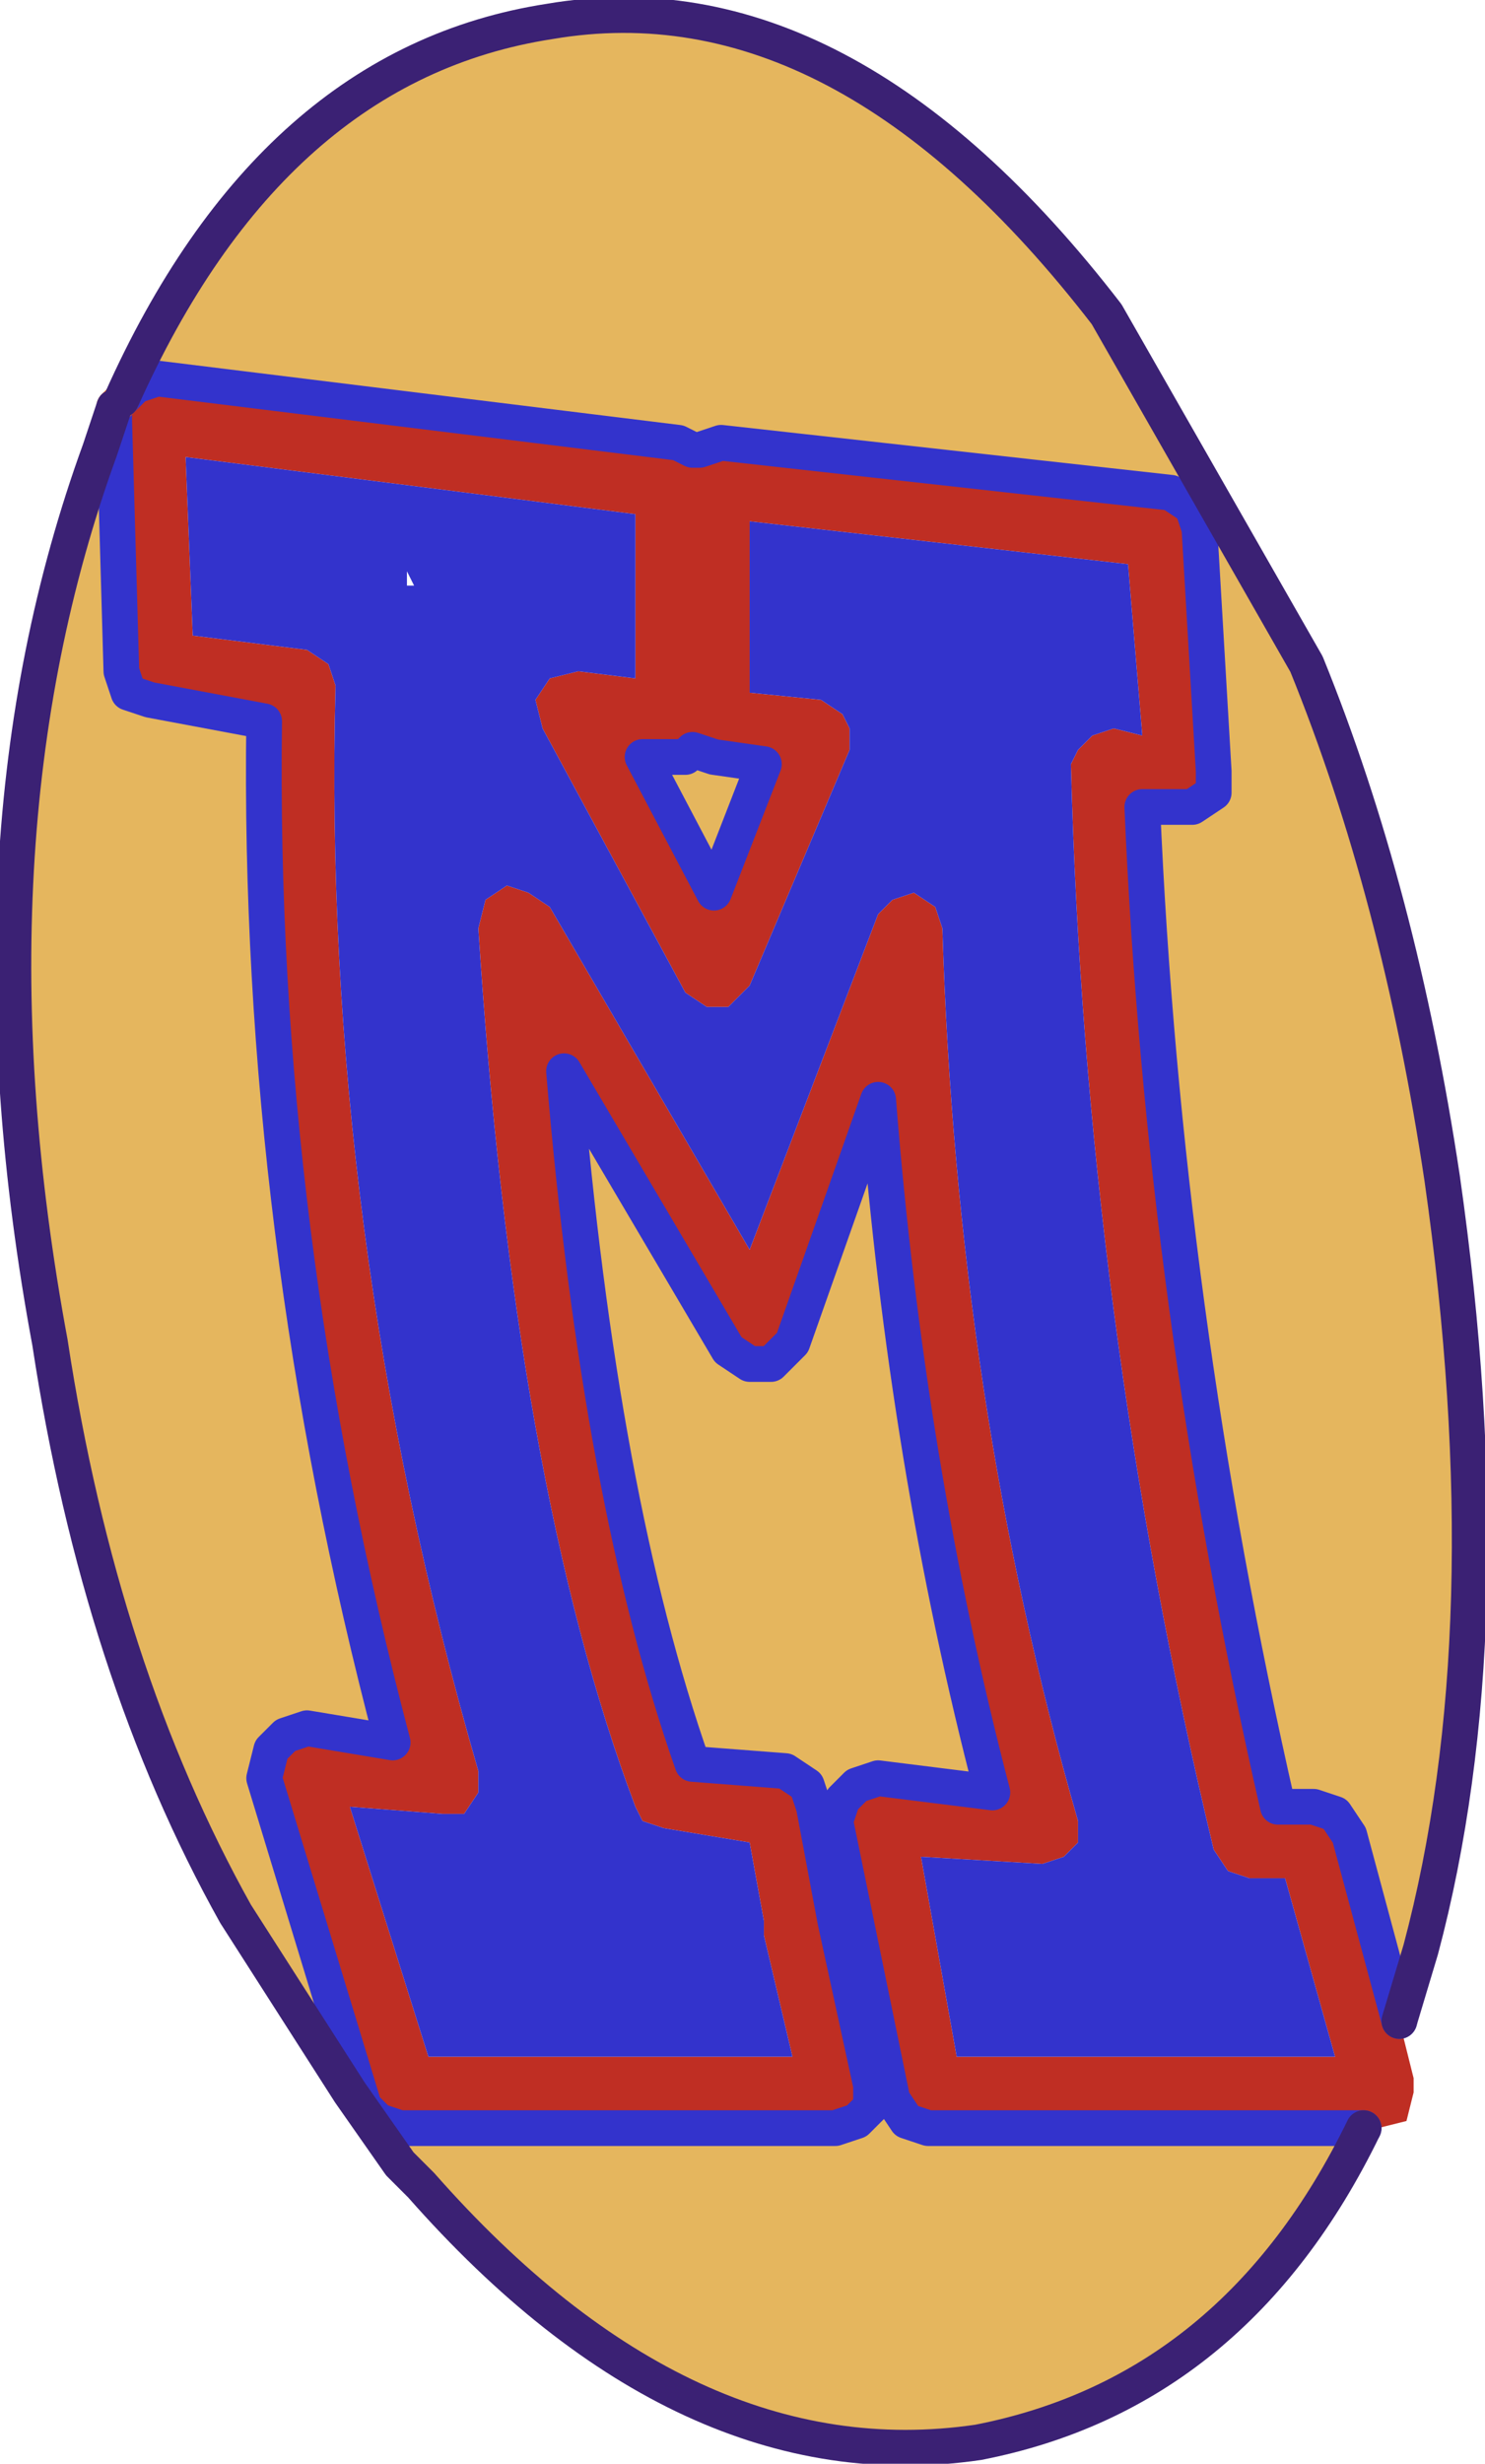
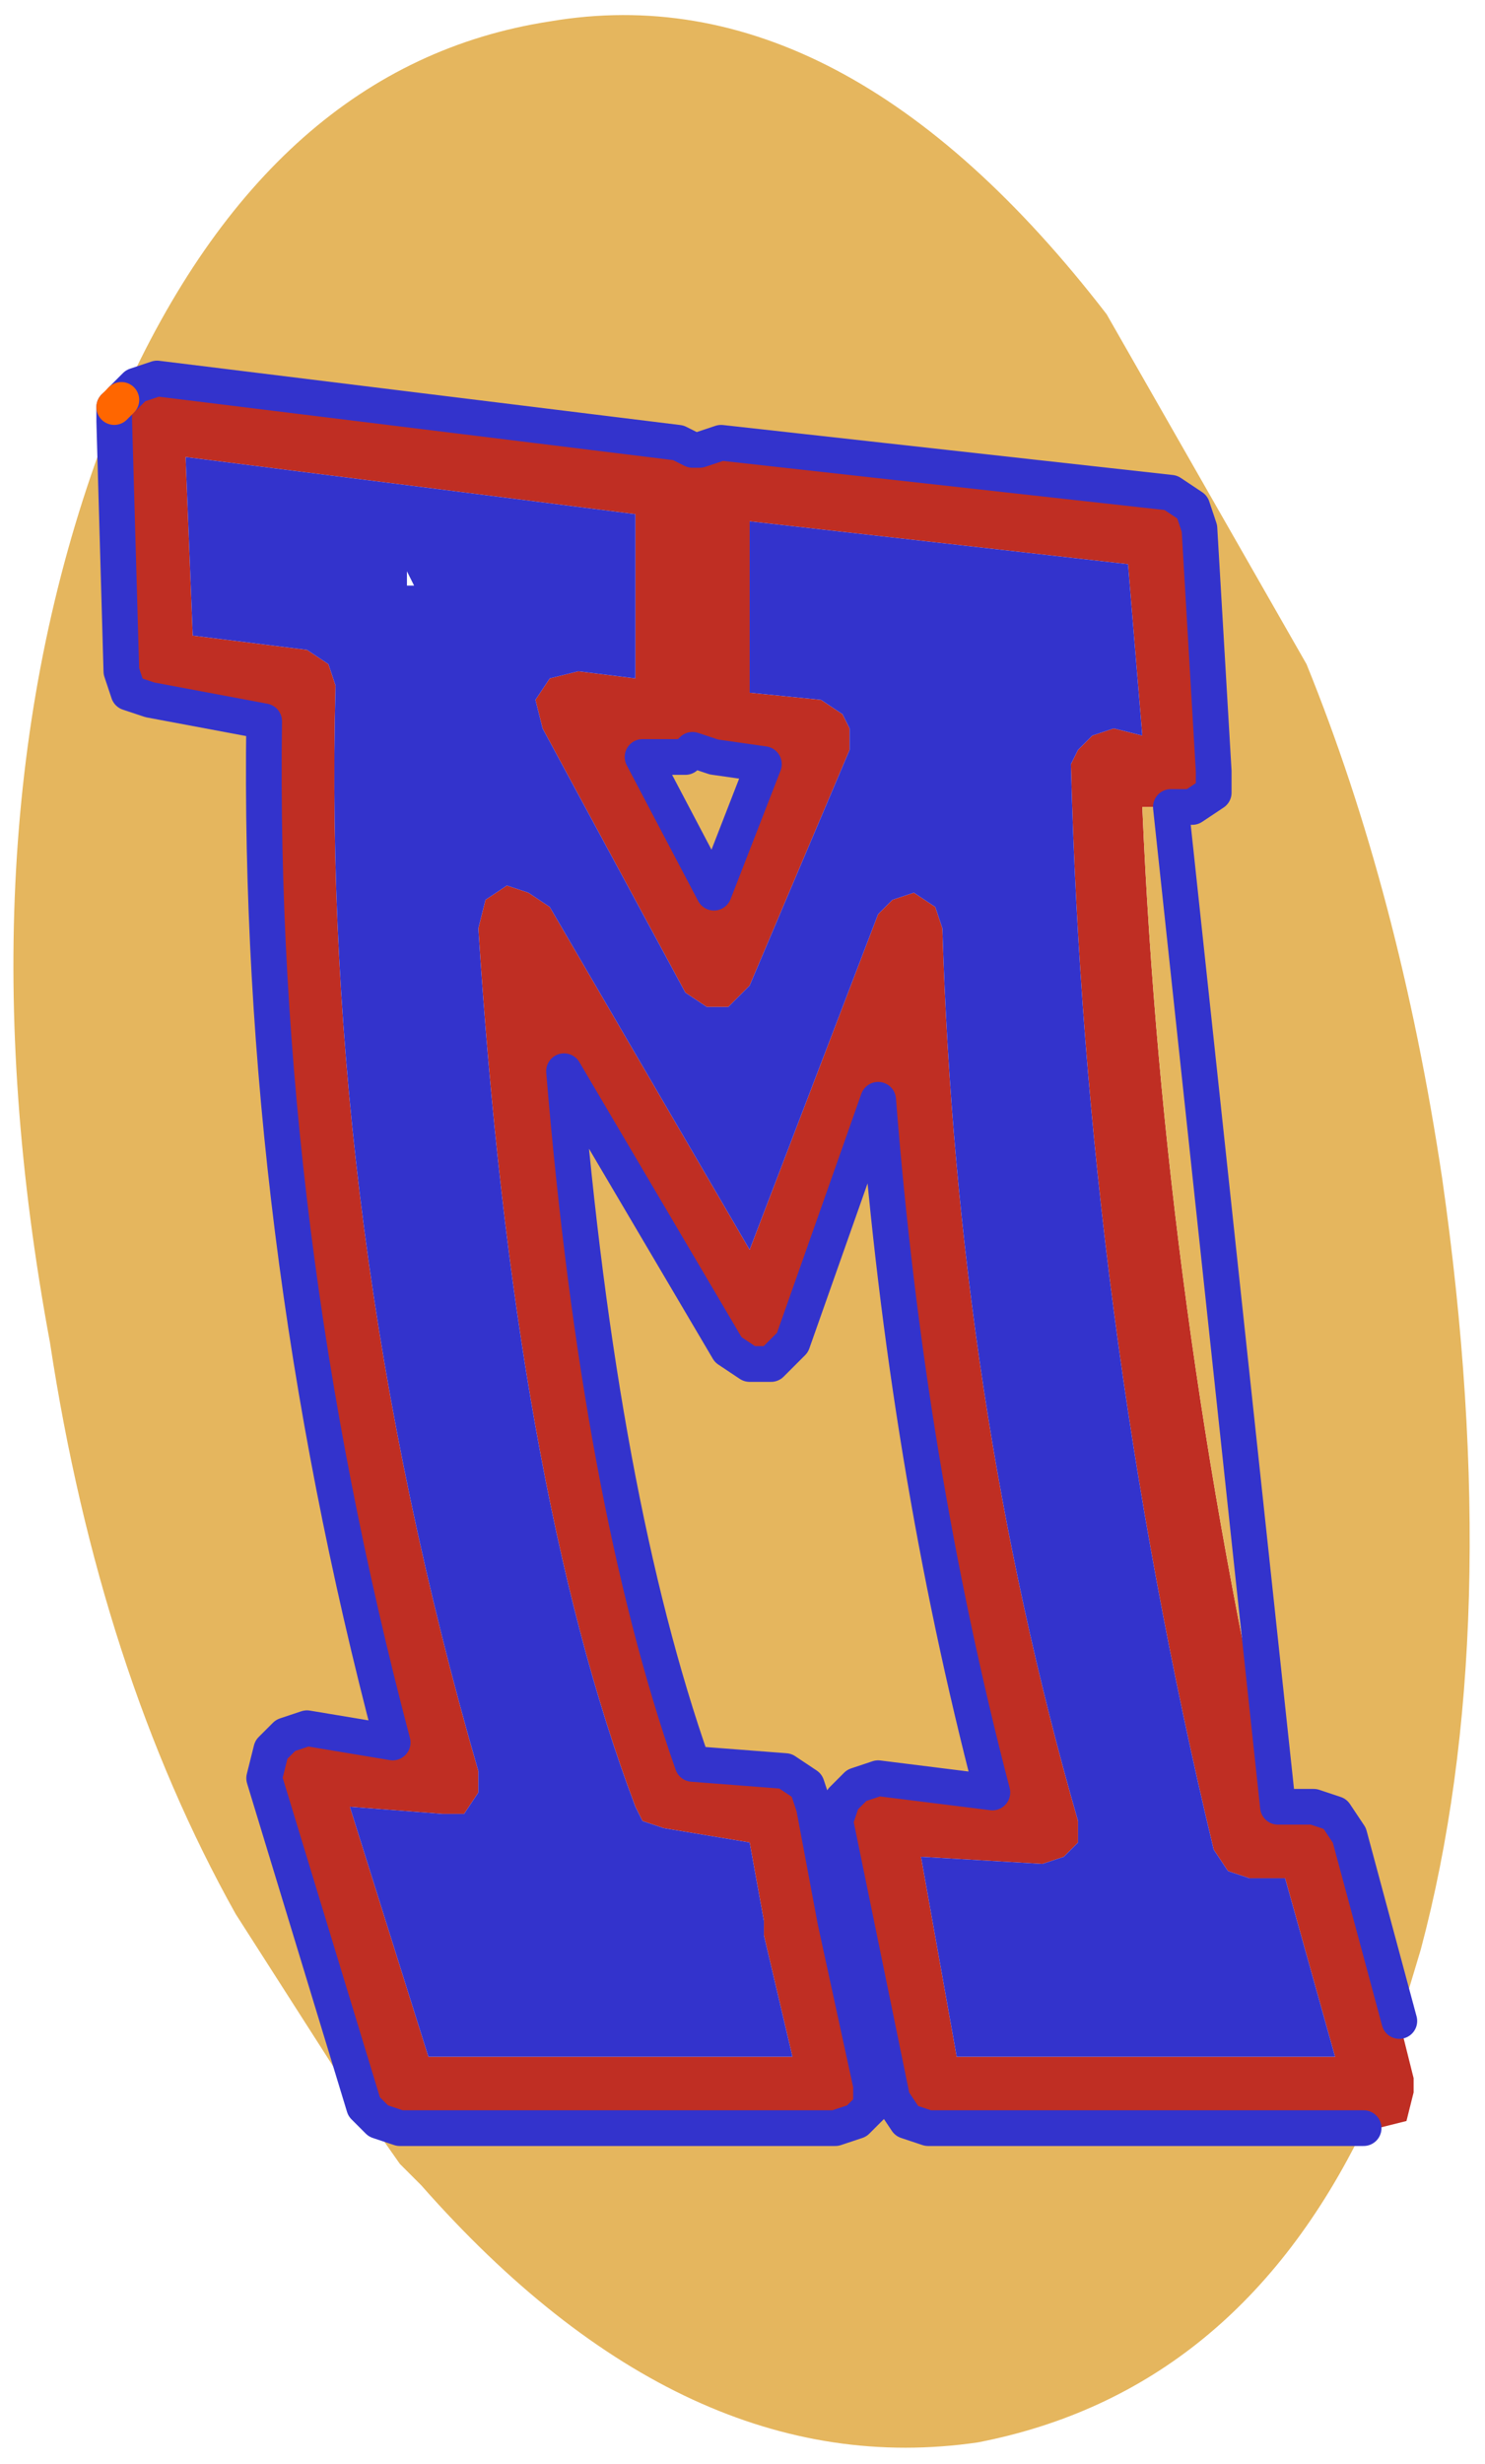
<svg xmlns="http://www.w3.org/2000/svg" height="17.25px" width="10.4px">
  <g transform="matrix(1.0, 0.0, 0.0, 1.0, 5.2, 8.6)">
    <path d="M-4.35 -5.8 L-4.25 -5.9 -4.1 -5.95 -0.45 -5.5 -0.35 -5.45 -0.3 -5.45 -0.15 -5.5 3.0 -5.15 3.15 -5.05 3.2 -4.9 3.3 -3.2 3.3 -3.05 3.15 -2.95 3.0 -2.95 2.8 -2.95 Q2.95 0.55 3.75 4.05 L4.0 4.05 4.15 4.1 4.25 4.25 4.6 5.55 4.7 5.95 4.7 6.05 4.65 6.25 4.45 6.3 4.35 6.3 1.3 6.3 1.15 6.25 1.05 6.1 0.65 4.15 0.7 4.0 0.8 3.9 0.95 3.85 1.75 3.95 Q1.15 1.65 0.95 -0.9 L0.35 0.8 0.2 0.95 0.05 0.95 -0.1 0.85 -1.25 -1.1 Q-1.0 1.9 -0.35 3.75 L0.3 3.8 0.45 3.9 0.5 4.05 0.65 4.85 0.9 6.0 0.9 6.15 0.8 6.25 0.65 6.3 -2.4 6.3 -2.55 6.25 -2.65 6.15 -3.35 3.85 -3.3 3.65 -3.2 3.55 -3.05 3.5 -2.45 3.6 Q-3.4 0.0 -3.35 -3.55 L-4.15 -3.7 -4.3 -3.75 -4.35 -3.9 -4.4 -5.65 -4.4 -5.75 -4.35 -5.8 M-2.9 -3.95 L-2.85 -3.8 Q-2.95 0.0 -1.85 3.8 L-1.85 3.95 -1.95 4.1 -2.1 4.1 -2.75 4.05 -2.2 5.8 0.35 5.8 0.15 4.95 0.15 4.85 0.05 4.3 -0.55 4.2 -0.7 4.15 -0.75 4.05 Q-1.6 1.8 -1.85 -2.1 L-1.8 -2.3 -1.65 -2.4 -1.5 -2.35 -1.35 -2.25 0.05 0.15 0.95 -2.2 1.05 -2.3 1.2 -2.35 1.35 -2.25 1.4 -2.1 Q1.5 1.2 2.35 4.15 L2.35 4.3 2.25 4.4 2.1 4.45 1.25 4.4 1.5 5.8 4.15 5.8 3.8 4.55 3.55 4.55 3.4 4.5 3.3 4.35 Q2.4 0.6 2.3 -3.25 L2.35 -3.35 2.45 -3.45 2.6 -3.5 2.8 -3.45 2.7 -4.65 0.05 -4.95 0.05 -3.75 0.55 -3.7 0.7 -3.6 0.75 -3.5 0.75 -3.35 0.05 -1.7 -0.1 -1.55 -0.25 -1.55 -0.4 -1.65 -1.4 -3.5 -1.45 -3.7 -1.35 -3.85 -1.15 -3.9 -0.75 -3.85 -0.75 -5.0 -3.9 -5.4 -3.85 -4.15 -3.05 -4.05 -2.9 -3.95 M-0.4 -3.3 L-0.5 -3.3 -0.7 -3.3 -0.2 -2.35 0.15 -3.25 -0.2 -3.3 -0.35 -3.35 -0.4 -3.3" fill="#bf2e23" fill-rule="evenodd" stroke="none" />
    <path d="M4.6 5.55 L4.25 4.25 4.15 4.1 4.0 4.05 3.75 4.05 Q2.95 0.55 2.8 -2.95 L3.0 -2.95 3.15 -2.95 3.3 -3.05 3.3 -3.2 3.2 -4.9 3.15 -5.05 3.0 -5.15 -0.15 -5.5 -0.3 -5.45 -0.35 -5.45 -0.45 -5.5 -4.1 -5.95 -4.25 -5.9 -4.35 -5.8 Q-3.3 -8.15 -1.35 -8.45 0.7 -8.8 2.55 -6.4 L3.95 -3.95 Q4.6 -2.35 4.9 -0.35 5.35 2.8 4.75 5.05 L4.6 5.55 M-4.4 -5.75 L-4.4 -5.65 -4.35 -3.9 -4.3 -3.75 -4.15 -3.7 -3.35 -3.55 Q-3.4 0.0 -2.45 3.6 L-3.05 3.5 -3.2 3.55 -3.3 3.65 -3.35 3.85 -2.65 6.15 -2.55 6.25 -2.4 6.3 0.65 6.3 0.8 6.25 0.9 6.15 0.9 6.0 0.65 4.85 0.5 4.05 0.45 3.9 0.3 3.8 -0.35 3.75 Q-1.0 1.9 -1.25 -1.1 L-0.1 0.85 0.05 0.95 0.2 0.95 0.35 0.8 0.95 -0.9 Q1.15 1.65 1.75 3.95 L0.95 3.85 0.8 3.9 0.7 4.0 0.65 4.15 1.05 6.1 1.15 6.25 1.3 6.3 4.35 6.3 Q3.45 8.15 1.65 8.5 -0.4 8.8 -2.25 6.7 L-2.4 6.55 -2.75 6.05 -3.55 4.8 Q-4.5 3.1 -4.85 0.8 -5.5 -2.7 -4.5 -5.45 L-4.4 -5.75 M-0.4 -3.3 L-0.35 -3.35 -0.2 -3.3 0.15 -3.25 -0.2 -2.35 -0.7 -3.3 -0.5 -3.3 -0.4 -3.3" fill="#e5b65e" fill-rule="evenodd" stroke="none" />
    <path d="M-2.9 -3.95 L-3.05 -4.05 -3.85 -4.15 -3.9 -5.4 -0.75 -5.0 -0.75 -3.85 -1.15 -3.9 -1.35 -3.85 -1.45 -3.7 -1.4 -3.5 -0.4 -1.65 -0.25 -1.55 -0.1 -1.55 0.05 -1.7 0.75 -3.35 0.75 -3.5 0.7 -3.6 0.55 -3.7 0.05 -3.75 0.05 -4.95 2.7 -4.65 2.8 -3.45 2.6 -3.5 2.45 -3.45 2.35 -3.35 2.3 -3.25 Q2.4 0.6 3.3 4.35 L3.4 4.5 3.55 4.55 3.8 4.55 4.15 5.8 1.5 5.8 1.25 4.4 2.1 4.45 2.25 4.4 2.35 4.3 2.35 4.15 Q1.5 1.2 1.4 -2.1 L1.35 -2.25 1.2 -2.35 1.05 -2.3 0.95 -2.2 0.05 0.15 -1.35 -2.25 -1.5 -2.35 -1.65 -2.4 -1.8 -2.3 -1.85 -2.1 Q-1.6 1.8 -0.75 4.05 L-0.7 4.15 -0.55 4.2 0.05 4.3 0.15 4.85 0.15 4.95 0.35 5.8 -2.2 5.8 -2.75 4.05 -2.1 4.1 -1.95 4.1 -1.85 3.95 -1.85 3.8 Q-2.95 0.0 -2.85 -3.8 L-2.9 -3.95 M-2.35 -4.6 L-2.35 -4.5 -2.3 -4.5 -2.35 -4.6" fill="#3333cc" fill-rule="evenodd" stroke="none" />
-     <path d="M4.6 5.55 L4.25 4.25 4.15 4.1 4.0 4.05 3.75 4.05 Q2.95 0.55 2.8 -2.95 L3.0 -2.95 3.15 -2.95 3.3 -3.05 3.3 -3.2 3.2 -4.9 3.15 -5.05 3.0 -5.15 -0.15 -5.5 -0.3 -5.45 -0.35 -5.45 -0.45 -5.5 -4.1 -5.95 -4.25 -5.9 -4.35 -5.8 M-4.4 -5.75 L-4.4 -5.65 -4.35 -3.9 -4.3 -3.75 -4.15 -3.7 -3.35 -3.55 Q-3.4 0.0 -2.45 3.6 L-3.05 3.5 -3.2 3.55 -3.3 3.65 -3.35 3.85 -2.65 6.15 -2.55 6.25 -2.4 6.3 0.65 6.3 0.8 6.25 0.9 6.15 0.9 6.0 0.65 4.85 0.5 4.05 0.45 3.9 0.3 3.8 -0.35 3.75 Q-1.0 1.9 -1.25 -1.1 L-0.1 0.85 0.05 0.95 0.2 0.95 0.35 0.8 0.95 -0.9 Q1.15 1.65 1.75 3.95 L0.95 3.85 0.8 3.9 0.7 4.0 0.65 4.15 1.05 6.1 1.15 6.25 1.3 6.3 4.35 6.3 M-0.4 -3.3 L-0.35 -3.35 -0.2 -3.3 0.15 -3.25 -0.2 -2.35 -0.7 -3.3 -0.5 -3.3 -0.4 -3.3" fill="none" stroke="#3333cc" stroke-linecap="round" stroke-linejoin="round" stroke-width="0.25" />
+     <path d="M4.6 5.55 L4.25 4.25 4.15 4.1 4.0 4.05 3.75 4.05 L3.0 -2.95 3.15 -2.95 3.3 -3.05 3.3 -3.2 3.2 -4.9 3.15 -5.05 3.0 -5.15 -0.15 -5.5 -0.3 -5.45 -0.35 -5.45 -0.45 -5.5 -4.1 -5.95 -4.25 -5.9 -4.35 -5.8 M-4.4 -5.75 L-4.4 -5.65 -4.35 -3.9 -4.3 -3.75 -4.15 -3.7 -3.35 -3.55 Q-3.4 0.0 -2.45 3.6 L-3.05 3.5 -3.2 3.55 -3.3 3.65 -3.35 3.85 -2.65 6.15 -2.55 6.25 -2.4 6.3 0.65 6.3 0.8 6.25 0.9 6.15 0.9 6.0 0.65 4.85 0.5 4.05 0.45 3.9 0.3 3.8 -0.35 3.75 Q-1.0 1.9 -1.25 -1.1 L-0.1 0.85 0.05 0.95 0.2 0.95 0.35 0.8 0.95 -0.9 Q1.15 1.65 1.75 3.95 L0.95 3.85 0.8 3.9 0.7 4.0 0.65 4.15 1.05 6.1 1.15 6.25 1.3 6.3 4.35 6.3 M-0.4 -3.3 L-0.35 -3.35 -0.2 -3.3 0.15 -3.25 -0.2 -2.35 -0.7 -3.3 -0.5 -3.3 -0.4 -3.3" fill="none" stroke="#3333cc" stroke-linecap="round" stroke-linejoin="round" stroke-width="0.25" />
    <path d="M-4.35 -5.8 L-4.4 -5.75" fill="none" stroke="#ff6600" stroke-linecap="round" stroke-linejoin="round" stroke-width="0.25" />
-     <path d="M4.6 5.55 L4.75 5.05 Q5.35 2.8 4.9 -0.35 4.6 -2.35 3.95 -3.95 L2.55 -6.4 Q0.7 -8.8 -1.35 -8.45 -3.3 -8.15 -4.35 -5.8 M4.35 6.3 Q3.45 8.15 1.65 8.5 -0.4 8.8 -2.25 6.7 L-2.4 6.55 -2.75 6.05 -3.55 4.8 Q-4.5 3.1 -4.85 0.8 -5.5 -2.7 -4.5 -5.45 L-4.4 -5.75" fill="none" stroke="#3b2174" stroke-linecap="round" stroke-linejoin="round" stroke-width="0.25" />
  </g>
</svg>